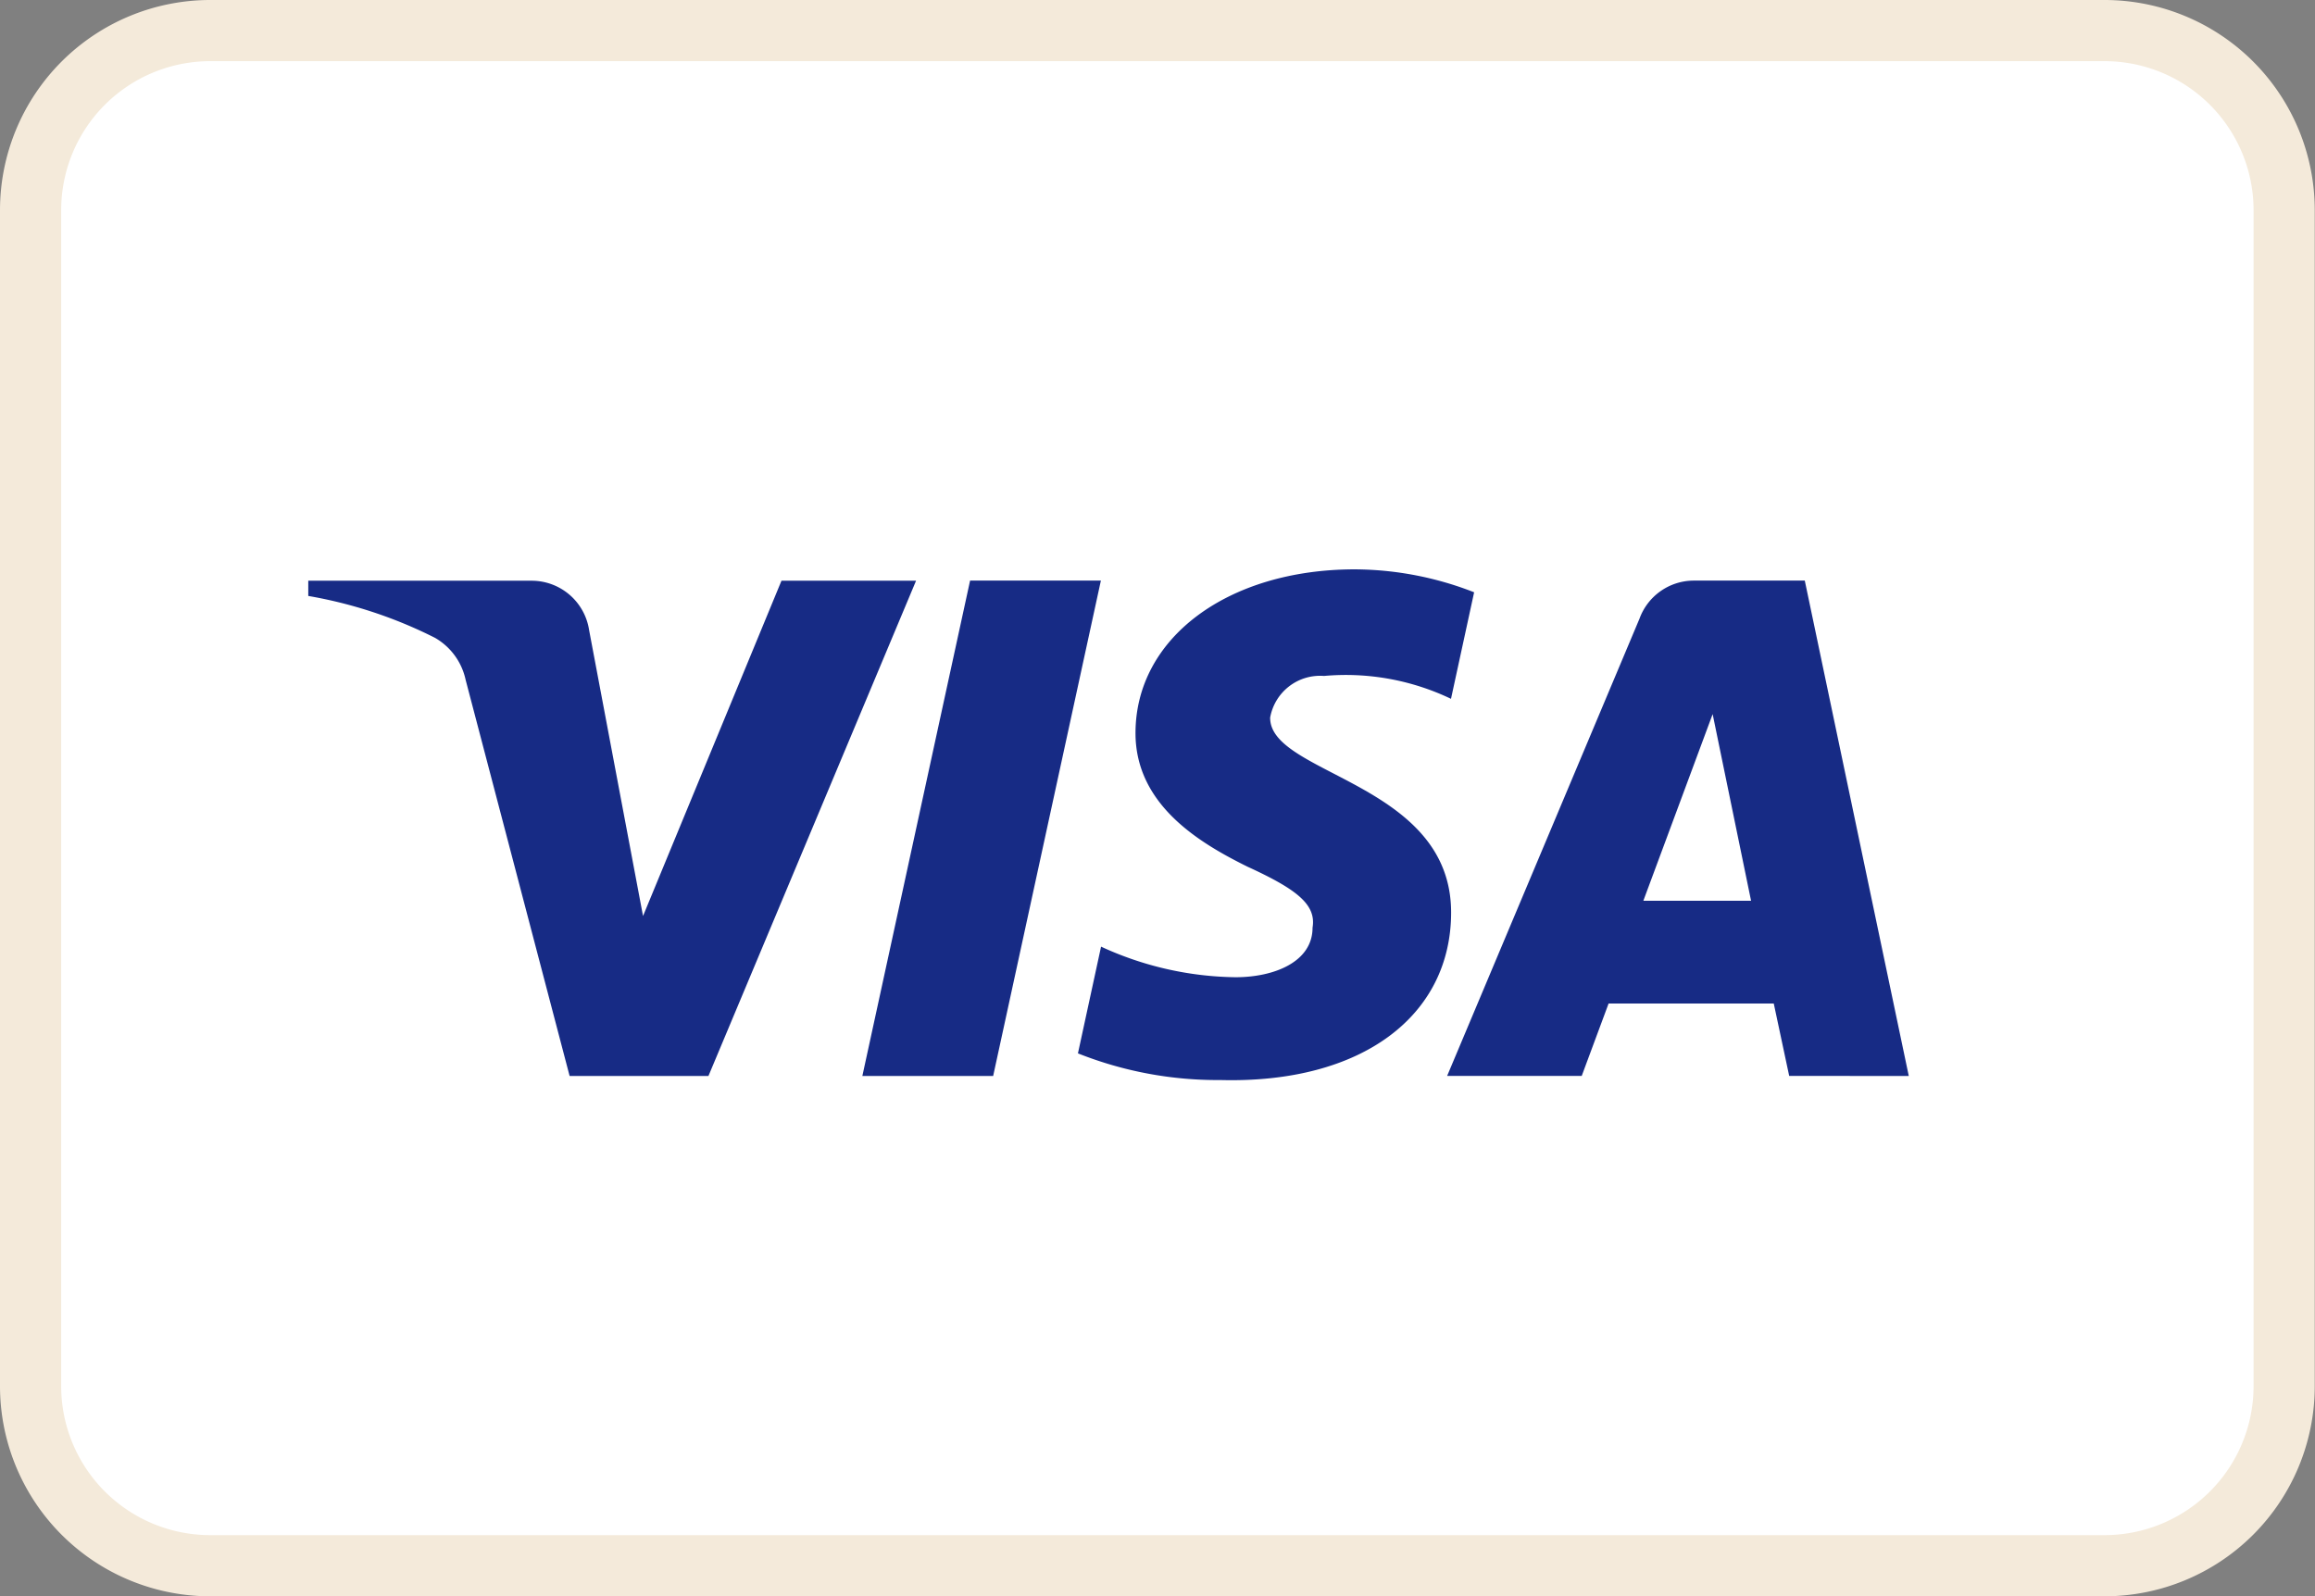
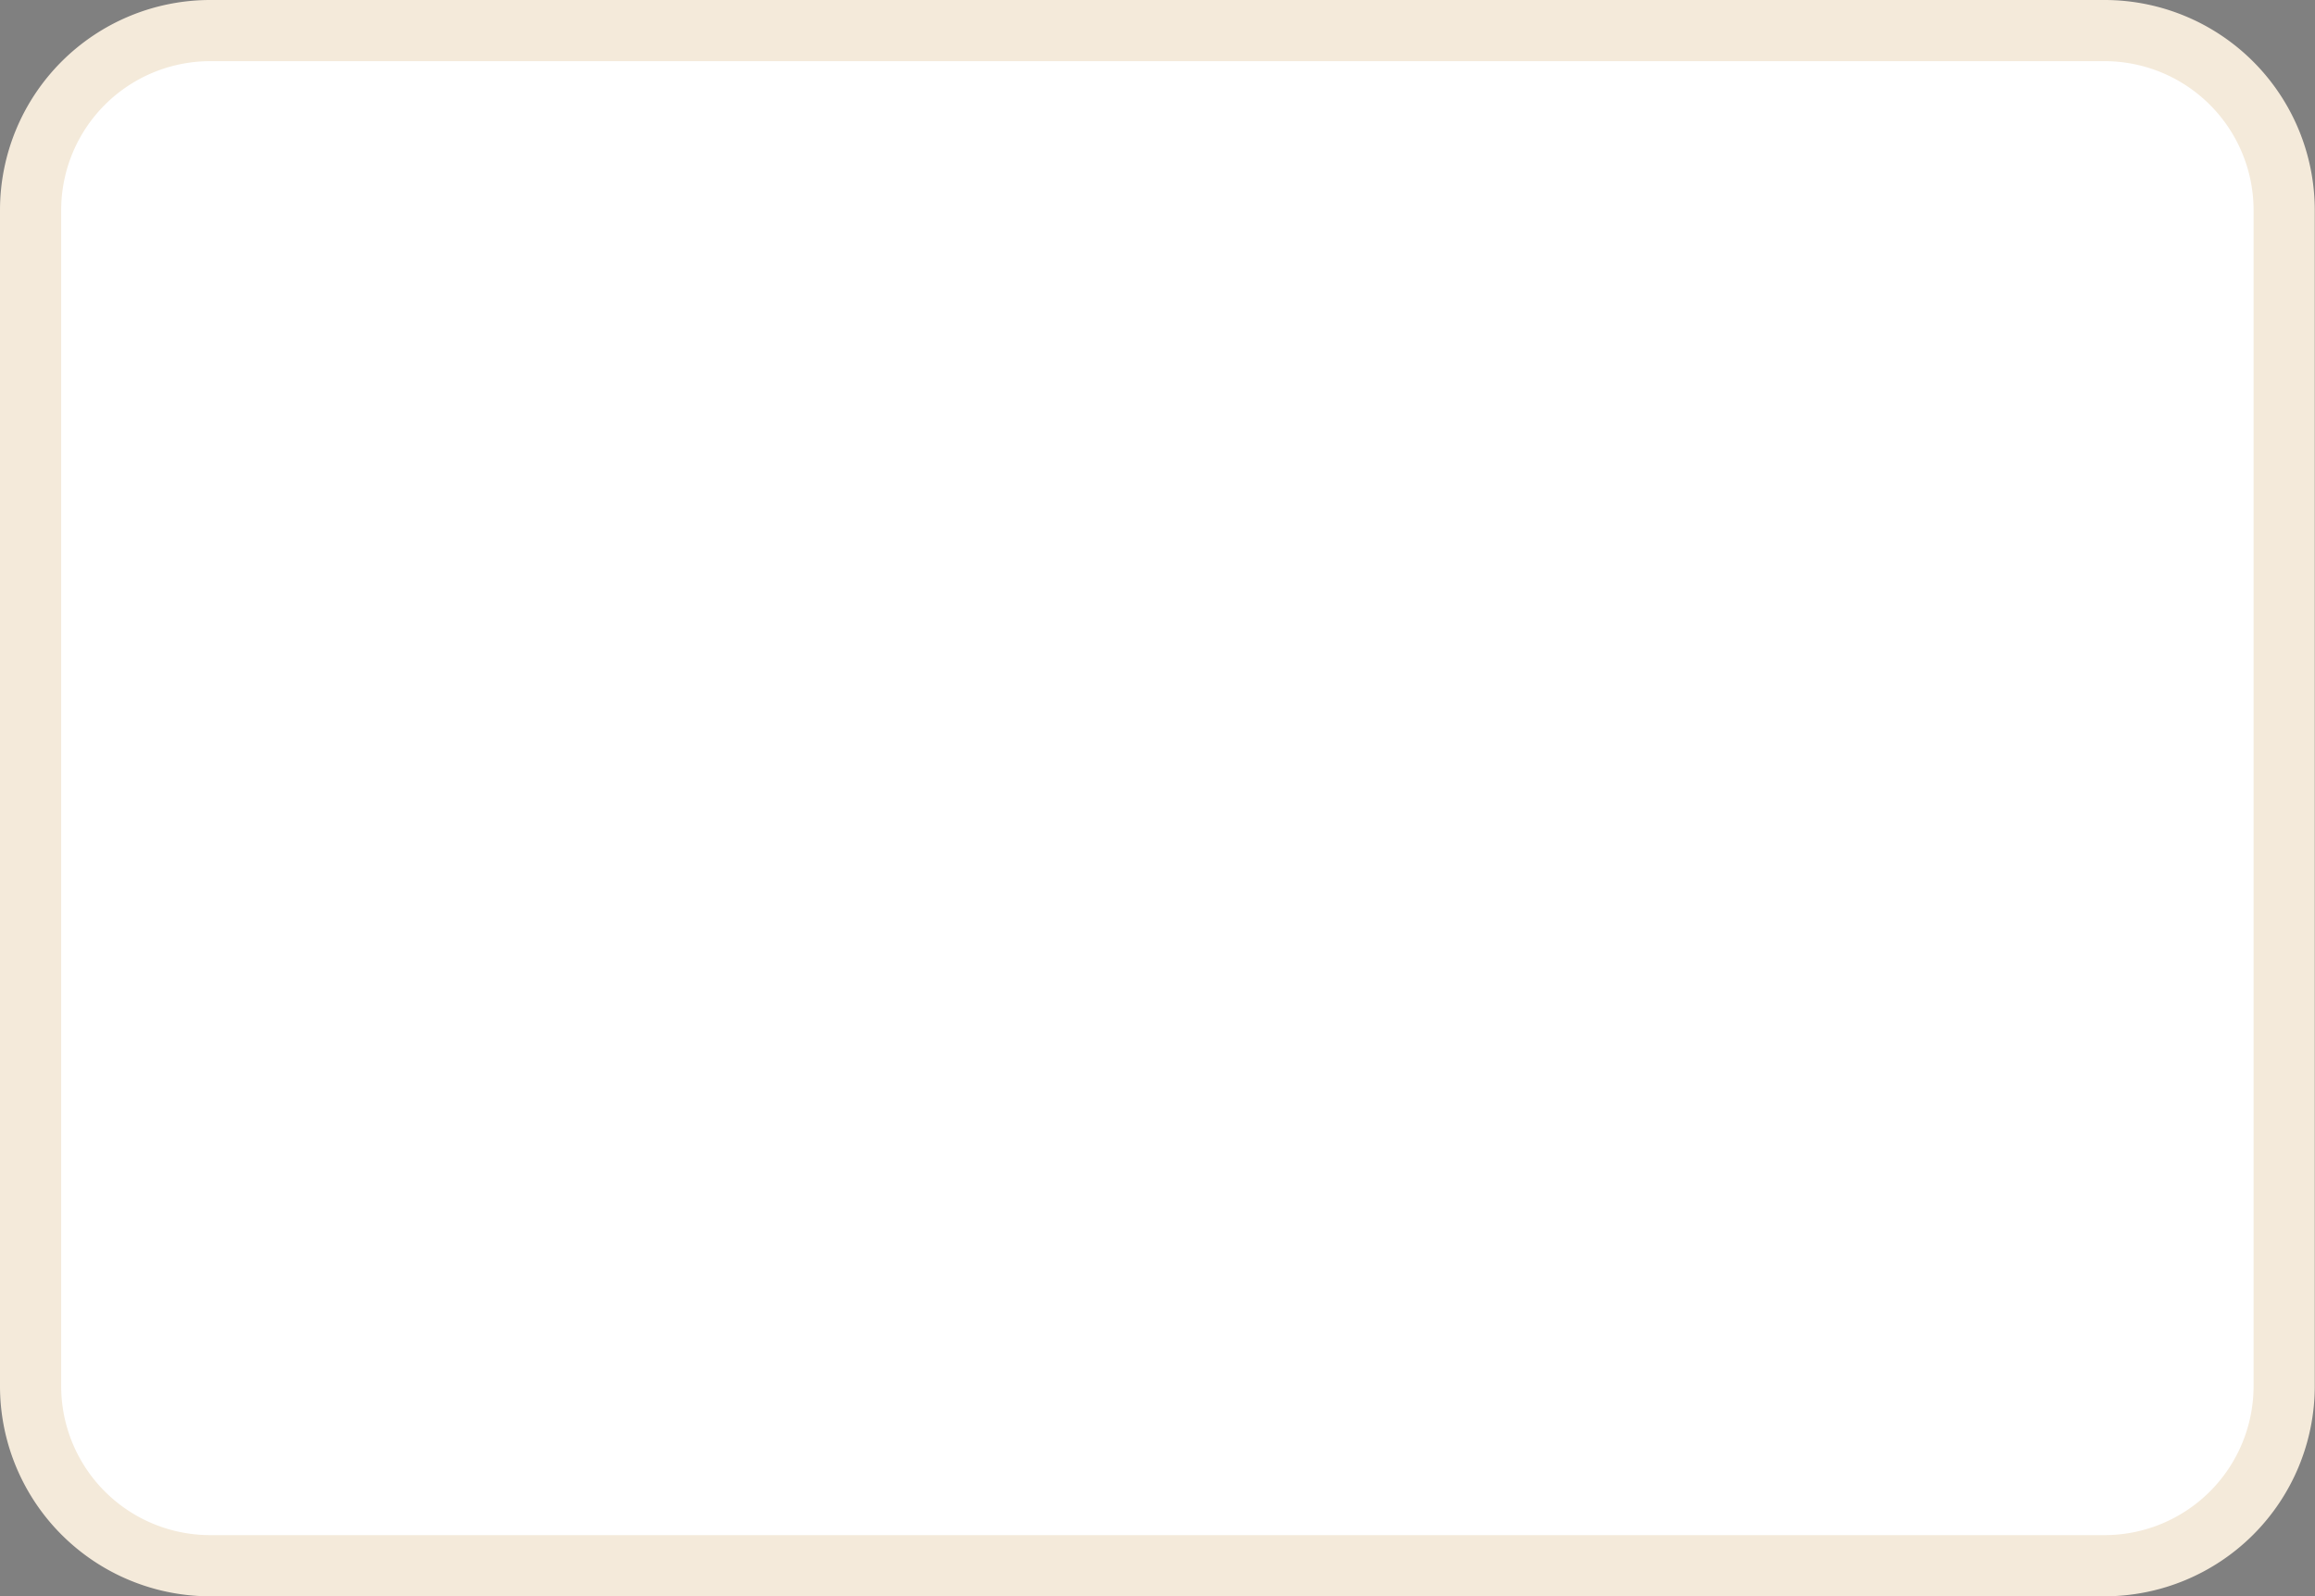
<svg xmlns="http://www.w3.org/2000/svg" width="37.841" height="26.095" viewBox="0 0 37.841 26.095">
  <rect x="0" y="0" width="37.841" height="26.095" fill="#808080" stroke="none" />
  <g id="download_2_" data-name="download (2)" transform="translate(0.5 0.5)">
    <path id="Path_46" data-name="Path 46" d="M34.9,1H3.937A2.937,2.937,0,0,0,1,3.937V23.158A2.937,2.937,0,0,0,3.937,26.1H34.9a2.937,2.937,0,0,0,2.937-2.937V3.937A2.937,2.937,0,0,0,34.9,1Z" transform="translate(-1 -1)" fill="#fff" stroke="#f4eada" stroke-width="1" />
-     <path id="Path_47" data-name="Path 47" d="M9.769,13.609H7.5l-1.7-6.478a1.045,1.045,0,0,0-.5-.686A7.371,7.371,0,0,0,3.228,5.76V5.511H6.875a.95.95,0,0,1,.944.81L8.7,10.993l2.263-5.482h2.2Zm4.654,0H12.285l1.761-8.1h2.138Zm4.527-5.855a.829.829,0,0,1,.881-.686,3.985,3.985,0,0,1,2.076.374L22.285,5.7a5.412,5.412,0,0,0-1.949-.375c-2.076,0-3.586,1.122-3.586,2.678,0,1.184,1.07,1.806,1.825,2.181.817.374,1.132.623,1.069,1,0,.56-.629.81-1.257.81a5.392,5.392,0,0,1-2.2-.5l-.378,1.745a6.17,6.17,0,0,0,2.327.436c2.327.062,3.773-1.059,3.773-2.741C21.907,8.812,18.951,8.688,18.951,7.754Zm10.44,5.855-1.7-8.1H25.869a.946.946,0,0,0-.881.623l-3.144,7.475h2.2l.439-1.183h2.7l.252,1.183ZM26.184,7.692l.628,3.052H25.051Z" transform="translate(1.311 3.484)" fill="#172b85" fill-rule="evenodd" />
  </g>
</svg>